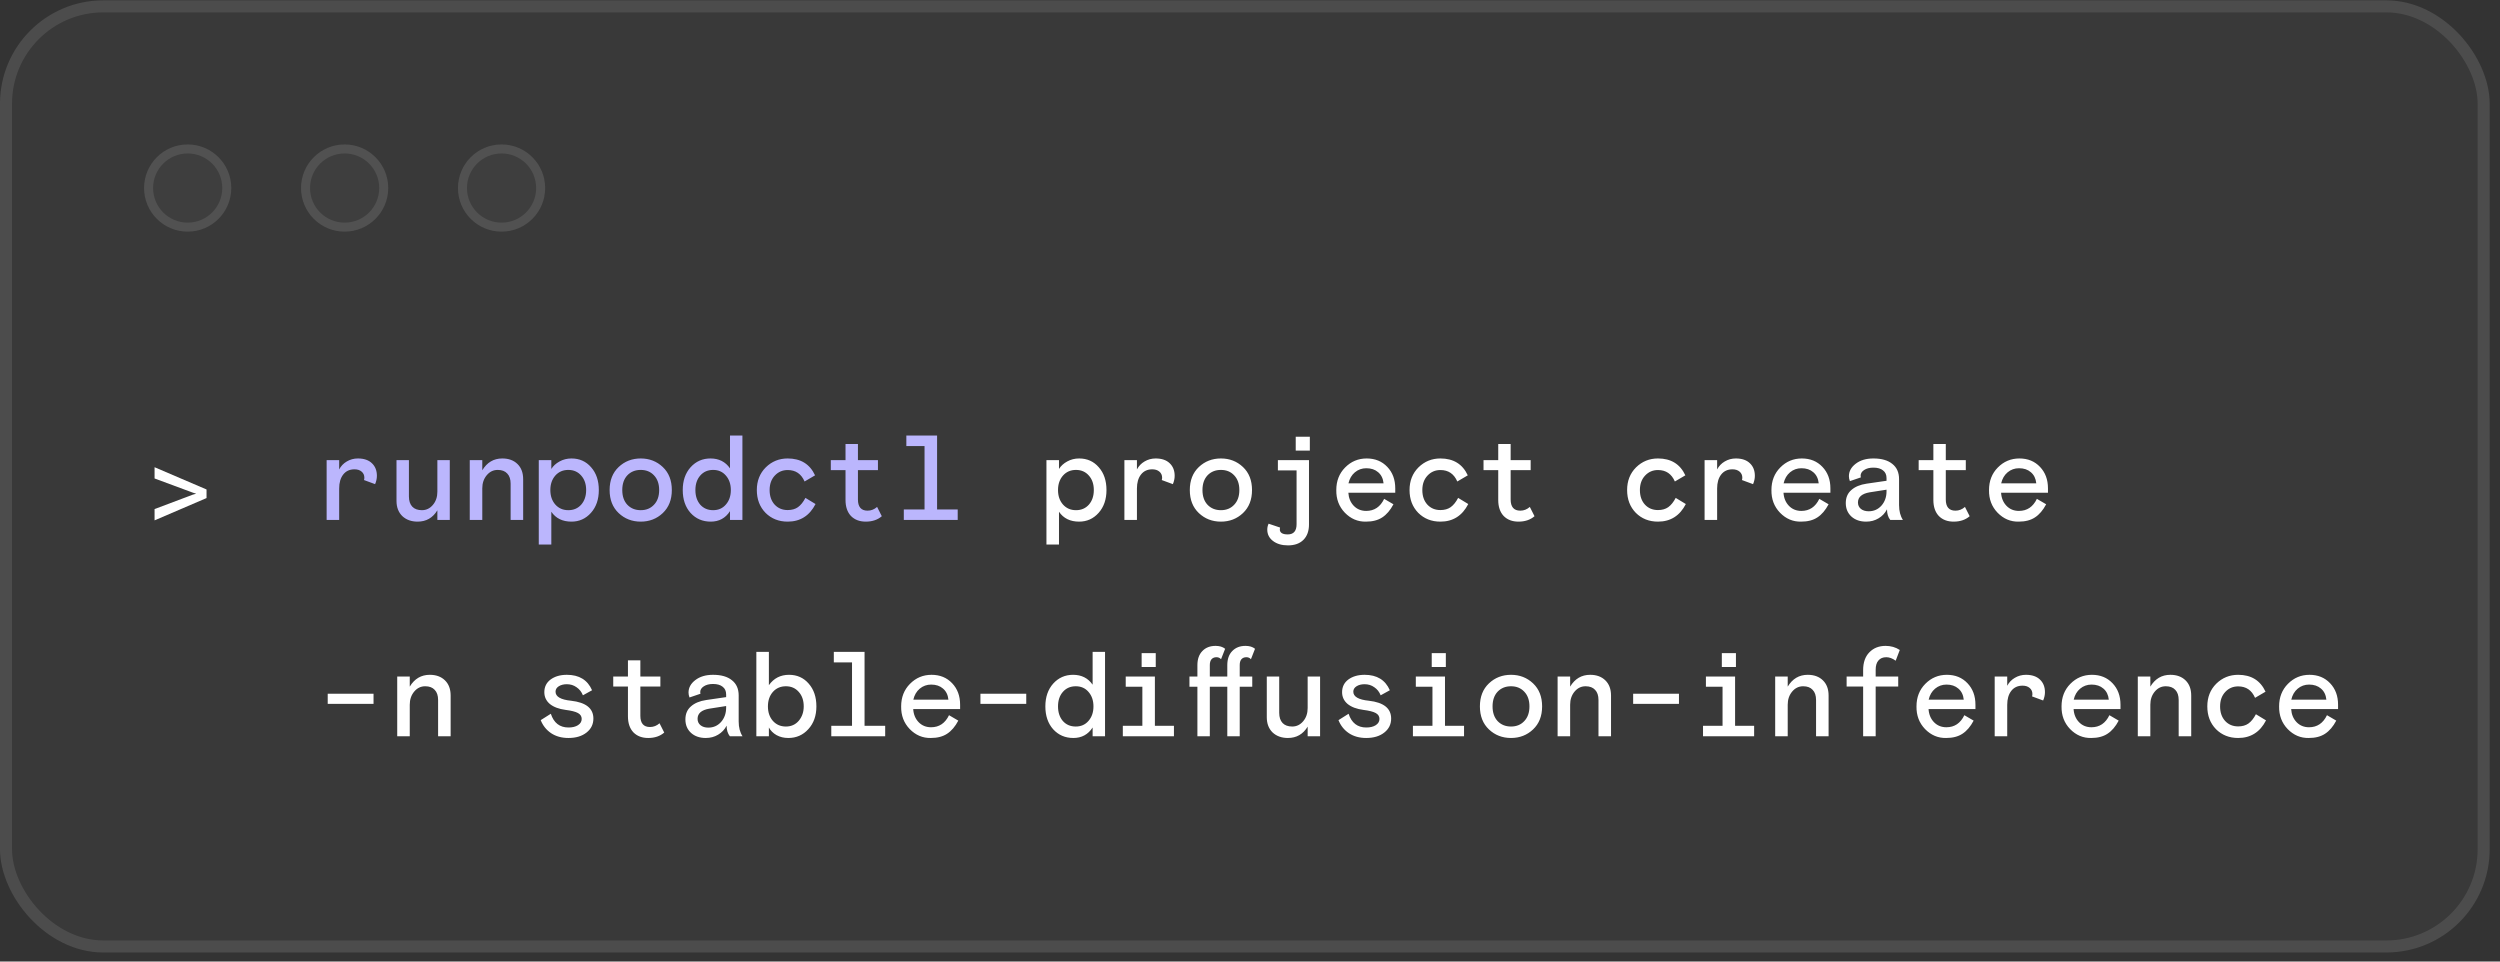
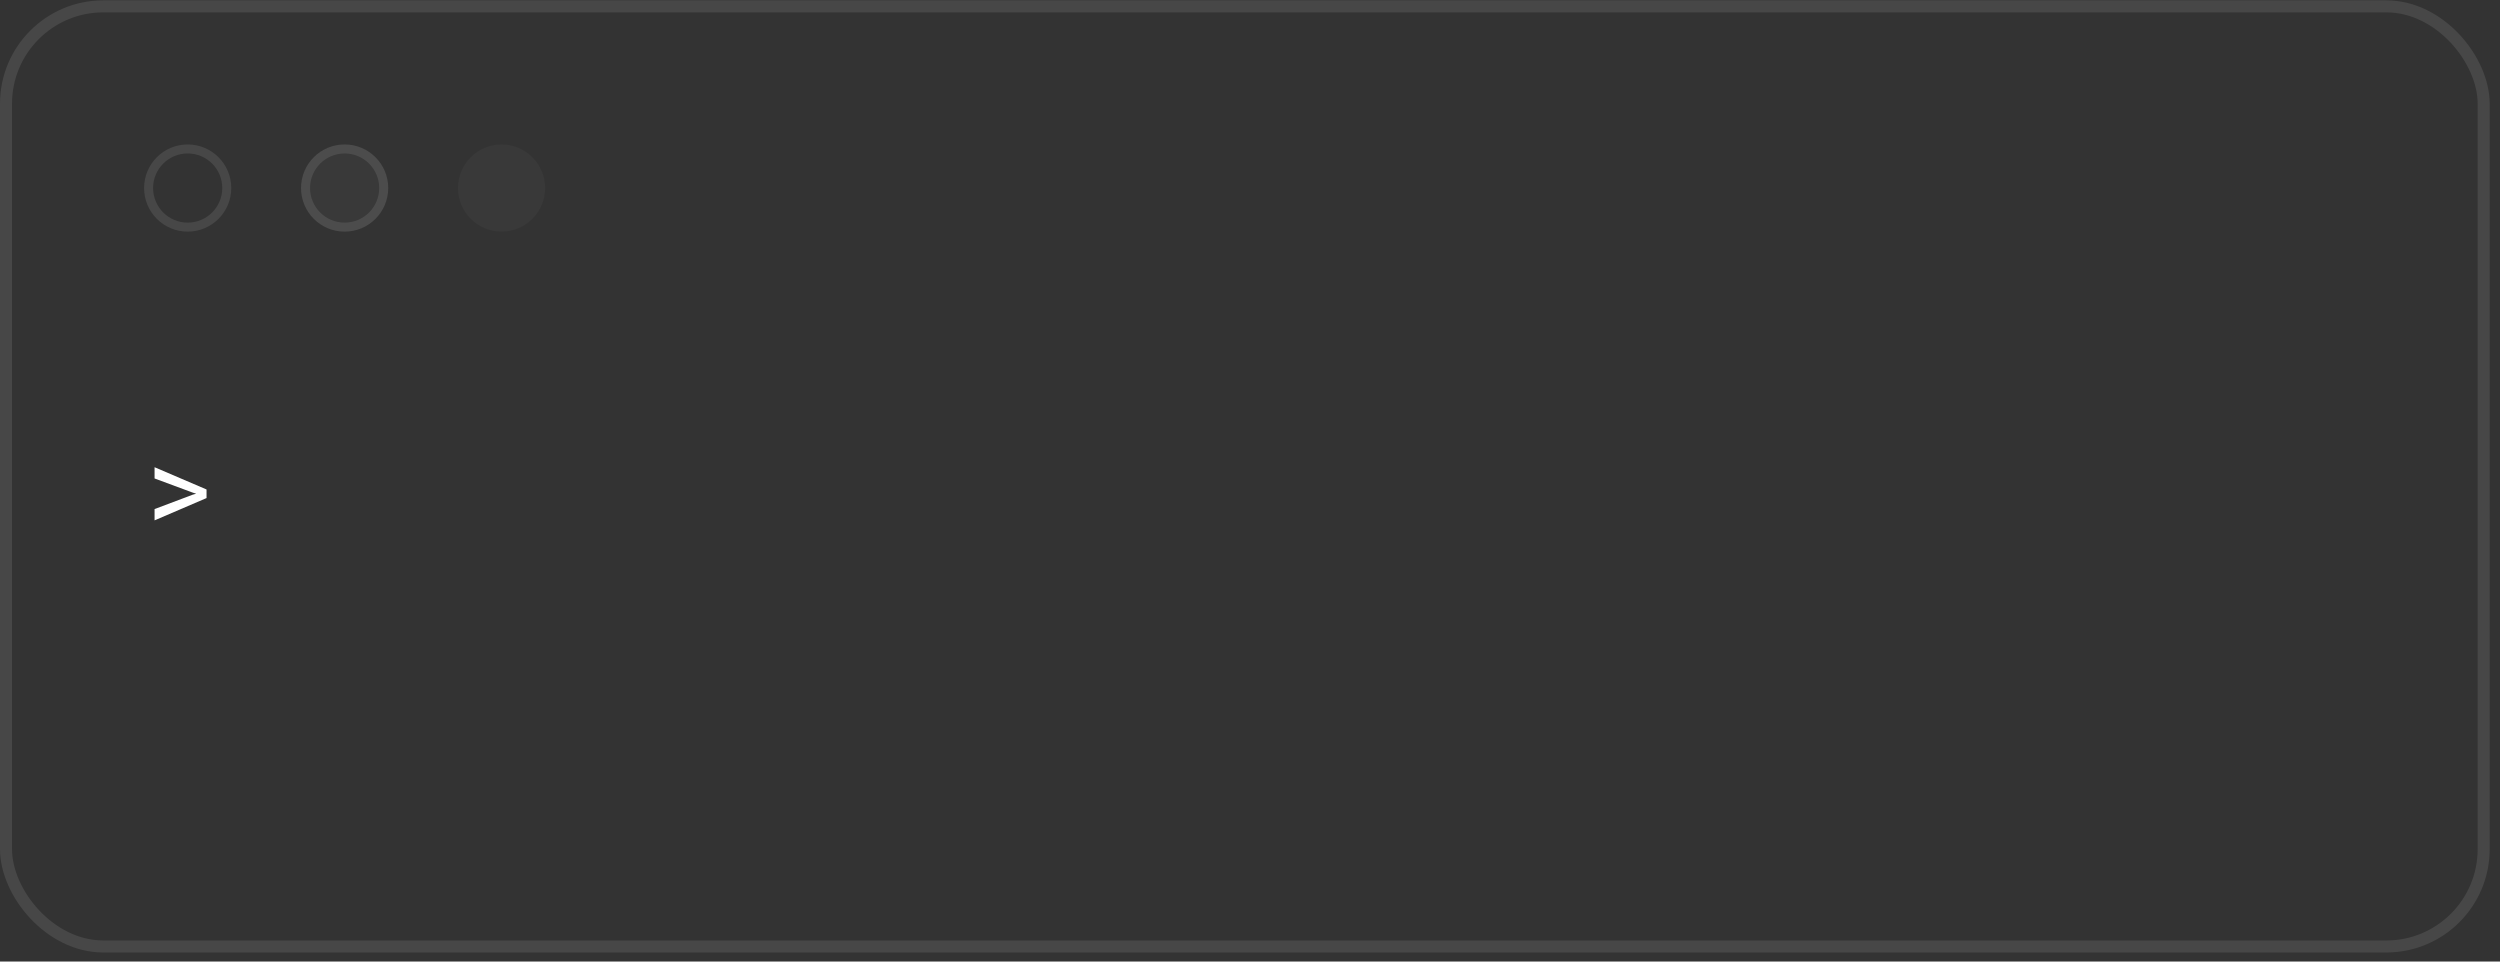
<svg xmlns="http://www.w3.org/2000/svg" width="208" height="80" viewBox="0 0 208 80" fill="none">
  <rect x="0" y="0" width="208" height="80" fill="#333333" stroke="none" />
  <g clip-path="url(#clip0_10243_44117)">
-     <rect y="0.029" width="207.141" height="79.218" rx="8.598" fill="white" fill-opacity="0.03" />
-     <circle cx="15.615" cy="15.645" r="3.627" fill="white" fill-opacity="0.03" />
    <circle cx="15.615" cy="15.645" r="3.252" stroke="white" stroke-opacity="0.1" stroke-width="0.749" />
    <circle cx="28.673" cy="15.645" r="3.627" fill="white" fill-opacity="0.03" />
    <circle cx="28.673" cy="15.645" r="3.252" stroke="white" stroke-opacity="0.1" stroke-width="0.749" />
    <circle cx="41.73" cy="15.645" r="3.627" fill="white" fill-opacity="0.03" />
-     <circle cx="41.73" cy="15.645" r="3.252" stroke="white" stroke-opacity="0.1" stroke-width="0.749" />
    <path d="M12.86 43.295V42.355L16.029 41.16L16.323 41.076L16.029 40.983L12.86 39.808V38.872L17.184 40.724V41.439L12.86 43.295Z" fill="white" />
-     <path d="M27.176 43.26V38.285H28.219V39.057C28.366 38.776 28.577 38.555 28.851 38.395C29.132 38.228 29.439 38.144 29.774 38.144C30.282 38.144 30.673 38.278 30.947 38.545C31.221 38.806 31.358 39.154 31.358 39.589C31.358 39.816 31.308 40.047 31.208 40.281L30.285 39.94C30.305 39.873 30.315 39.809 30.315 39.749C30.315 39.535 30.238 39.365 30.085 39.237C29.937 39.111 29.74 39.047 29.493 39.047C29.091 39.047 28.777 39.194 28.55 39.488C28.329 39.776 28.219 40.16 28.219 40.642V43.26H27.176ZM32.989 41.675V38.285H34.022V41.304C34.022 41.672 34.116 41.956 34.303 42.156C34.49 42.35 34.758 42.447 35.105 42.447C35.467 42.447 35.771 42.3 36.018 42.006C36.266 41.712 36.389 41.347 36.389 40.913V38.285H37.422V43.26H36.389V42.457C36.008 43.086 35.46 43.4 34.744 43.4C34.223 43.4 33.798 43.246 33.471 42.939C33.15 42.624 32.989 42.203 32.989 41.675ZM39.083 43.26V38.285H40.126V39.127C40.521 38.472 41.076 38.144 41.791 38.144C42.32 38.144 42.741 38.298 43.055 38.606C43.37 38.913 43.527 39.334 43.527 39.869V43.26H42.484V40.241C42.484 39.873 42.39 39.592 42.203 39.398C42.022 39.197 41.758 39.097 41.41 39.097C41.049 39.097 40.745 39.244 40.498 39.538C40.25 39.833 40.126 40.197 40.126 40.632V43.26H39.083ZM44.826 45.306V38.285H45.87V39.017C46.03 38.763 46.257 38.555 46.552 38.395C46.852 38.228 47.184 38.144 47.545 38.144C48.213 38.144 48.758 38.388 49.18 38.876C49.608 39.358 49.822 39.99 49.822 40.772C49.822 41.548 49.604 42.18 49.169 42.668C48.735 43.156 48.193 43.4 47.545 43.4C46.802 43.4 46.244 43.126 45.87 42.578V45.306H44.826ZM48.357 41.986C48.631 41.672 48.768 41.267 48.768 40.772C48.768 40.277 48.631 39.876 48.357 39.569C48.083 39.254 47.725 39.097 47.284 39.097C46.843 39.097 46.481 39.254 46.2 39.569C45.926 39.883 45.789 40.284 45.789 40.772C45.789 41.26 45.926 41.662 46.2 41.976C46.481 42.29 46.843 42.447 47.284 42.447C47.725 42.447 48.083 42.294 48.357 41.986ZM51.472 42.688C50.971 42.213 50.72 41.575 50.72 40.772C50.72 39.97 50.971 39.331 51.472 38.856C51.974 38.382 52.586 38.144 53.308 38.144C54.03 38.144 54.642 38.382 55.143 38.856C55.645 39.331 55.896 39.97 55.896 40.772C55.896 41.575 55.645 42.213 55.143 42.688C54.642 43.163 54.03 43.4 53.308 43.4C52.586 43.4 51.974 43.163 51.472 42.688ZM54.411 41.996C54.699 41.695 54.842 41.287 54.842 40.772C54.842 40.257 54.699 39.849 54.411 39.548C54.13 39.248 53.763 39.097 53.308 39.097C52.853 39.097 52.482 39.248 52.194 39.548C51.913 39.849 51.773 40.257 51.773 40.772C51.773 41.287 51.913 41.695 52.194 41.996C52.482 42.297 52.853 42.447 53.308 42.447C53.763 42.447 54.13 42.297 54.411 41.996ZM56.804 40.772C56.804 39.996 57.021 39.365 57.456 38.876C57.897 38.388 58.449 38.144 59.111 38.144C59.813 38.144 60.355 38.418 60.736 38.967V36.238H61.769V43.26H60.736V42.528C60.361 43.109 59.827 43.4 59.131 43.4C58.456 43.4 57.897 43.16 57.456 42.678C57.021 42.19 56.804 41.555 56.804 40.772ZM60.395 41.976C60.669 41.662 60.806 41.26 60.806 40.772C60.806 40.284 60.669 39.883 60.395 39.569C60.127 39.254 59.773 39.097 59.332 39.097C58.89 39.097 58.533 39.254 58.258 39.569C57.991 39.876 57.857 40.277 57.857 40.772C57.857 41.267 57.991 41.672 58.258 41.986C58.533 42.294 58.89 42.447 59.332 42.447C59.773 42.447 60.127 42.29 60.395 41.976ZM62.968 40.772C62.968 40.01 63.216 39.381 63.711 38.886C64.212 38.392 64.821 38.144 65.536 38.144C66.62 38.144 67.379 38.612 67.813 39.548L66.941 40.06C66.666 39.425 66.198 39.107 65.536 39.107C65.108 39.107 64.751 39.261 64.463 39.569C64.175 39.876 64.032 40.277 64.032 40.772C64.032 41.274 64.172 41.678 64.453 41.986C64.734 42.287 65.095 42.437 65.536 42.437C65.877 42.437 66.162 42.357 66.389 42.197C66.623 42.029 66.83 41.772 67.011 41.424L67.853 41.936C67.352 42.912 66.579 43.4 65.536 43.4C64.794 43.4 64.179 43.156 63.691 42.668C63.209 42.173 62.968 41.541 62.968 40.772ZM70.347 41.595V39.117H69.123V38.285H70.347V36.941H71.38V38.285H73.045V39.117H71.38V41.555C71.38 42.176 71.647 42.487 72.182 42.487C72.476 42.487 72.74 42.384 72.975 42.176L73.366 42.949C73.018 43.25 72.573 43.4 72.032 43.4C71.517 43.4 71.106 43.243 70.798 42.929C70.497 42.608 70.347 42.163 70.347 41.595ZM75.197 43.26V42.387H76.922V37.111H75.408V36.238H77.965V42.387H79.681V43.26H75.197Z" fill="#BBB6FD" />
-     <path d="M87.064 45.306V38.285H88.108V39.017C88.268 38.763 88.495 38.555 88.79 38.395C89.091 38.228 89.421 38.144 89.783 38.144C90.451 38.144 90.996 38.388 91.418 38.876C91.846 39.358 92.059 39.99 92.059 40.772C92.059 41.548 91.842 42.18 91.407 42.668C90.973 43.156 90.431 43.4 89.783 43.4C89.04 43.4 88.482 43.126 88.108 42.578V45.306H87.064ZM90.595 41.986C90.869 41.672 91.006 41.267 91.006 40.772C91.006 40.277 90.869 39.876 90.595 39.569C90.321 39.254 89.963 39.097 89.522 39.097C89.08 39.097 88.719 39.254 88.439 39.569C88.164 39.883 88.027 40.284 88.027 40.772C88.027 41.26 88.164 41.662 88.439 41.976C88.719 42.29 89.08 42.447 89.522 42.447C89.963 42.447 90.321 42.294 90.595 41.986ZM93.55 43.26V38.285H94.593V39.057C94.74 38.776 94.951 38.555 95.225 38.395C95.506 38.228 95.813 38.144 96.148 38.144C96.656 38.144 97.047 38.278 97.321 38.545C97.595 38.806 97.732 39.154 97.732 39.589C97.732 39.816 97.682 40.047 97.582 40.281L96.659 39.94C96.679 39.873 96.689 39.809 96.689 39.749C96.689 39.535 96.612 39.365 96.459 39.237C96.311 39.111 96.114 39.047 95.867 39.047C95.466 39.047 95.151 39.194 94.924 39.488C94.703 39.776 94.593 40.16 94.593 40.642V43.26H93.55ZM99.744 42.688C99.243 42.213 98.992 41.575 98.992 40.772C98.992 39.97 99.243 39.331 99.744 38.856C100.246 38.382 100.858 38.144 101.58 38.144C102.302 38.144 102.914 38.382 103.415 38.856C103.917 39.331 104.168 39.97 104.168 40.772C104.168 41.575 103.917 42.213 103.415 42.688C102.914 43.163 102.302 43.4 101.58 43.4C100.858 43.4 100.246 43.163 99.744 42.688ZM102.683 41.996C102.971 41.695 103.114 41.287 103.114 40.772C103.114 40.257 102.971 39.849 102.683 39.548C102.402 39.248 102.034 39.097 101.58 39.097C101.125 39.097 100.754 39.248 100.466 39.548C100.186 39.849 100.045 40.257 100.045 40.772C100.045 41.287 100.186 41.695 100.466 41.996C100.754 42.297 101.125 42.447 101.58 42.447C102.034 42.447 102.402 42.297 102.683 41.996ZM105.437 44.062C105.437 43.895 105.474 43.731 105.547 43.571L106.5 43.892C106.487 43.959 106.48 44.009 106.48 44.042C106.48 44.323 106.701 44.463 107.142 44.463C107.63 44.463 107.875 44.179 107.875 43.611V39.137H106.32V38.285H108.908V43.631C108.908 44.179 108.754 44.607 108.446 44.915C108.139 45.222 107.711 45.376 107.162 45.376C106.647 45.376 106.23 45.252 105.909 45.005C105.594 44.764 105.437 44.45 105.437 44.062ZM107.804 37.492V36.339H108.978V37.492H107.804ZM111.18 40.772C111.18 40.017 111.424 39.391 111.912 38.897C112.407 38.395 113.006 38.144 113.708 38.144C114.41 38.144 114.982 38.378 115.423 38.846C115.865 39.308 116.085 39.903 116.085 40.632V40.993H112.183C112.21 41.434 112.361 41.799 112.635 42.086C112.909 42.367 113.253 42.508 113.668 42.508C114.343 42.508 114.841 42.173 115.162 41.504L115.935 41.956C115.674 42.451 115.363 42.815 115.002 43.049C114.647 43.283 114.196 43.4 113.648 43.4C112.972 43.414 112.387 43.166 111.892 42.658C111.404 42.15 111.167 41.521 111.18 40.772ZM112.193 40.211H115.112C115.072 39.816 114.922 39.508 114.661 39.288C114.407 39.067 114.079 38.957 113.678 38.957C113.317 38.957 112.999 39.07 112.725 39.298C112.457 39.525 112.28 39.829 112.193 40.211ZM117.274 40.772C117.274 40.01 117.522 39.381 118.017 38.886C118.518 38.392 119.127 38.144 119.842 38.144C120.926 38.144 121.685 38.612 122.119 39.548L121.247 40.06C120.972 39.425 120.504 39.107 119.842 39.107C119.414 39.107 119.057 39.261 118.769 39.569C118.481 39.876 118.338 40.277 118.338 40.772C118.338 41.274 118.478 41.678 118.759 41.986C119.04 42.287 119.401 42.437 119.842 42.437C120.183 42.437 120.467 42.357 120.695 42.197C120.929 42.029 121.136 41.772 121.317 41.424L122.159 41.936C121.658 42.912 120.885 43.4 119.842 43.4C119.1 43.4 118.485 43.156 117.997 42.668C117.515 42.173 117.274 41.541 117.274 40.772ZM124.653 41.595V39.117H123.429V38.285H124.653V36.941H125.686V38.285H127.351V39.117H125.686V41.555C125.686 42.176 125.953 42.487 126.488 42.487C126.782 42.487 127.046 42.384 127.281 42.176L127.672 42.949C127.324 43.25 126.879 43.4 126.338 43.4C125.823 43.4 125.411 43.243 125.104 42.929C124.803 42.608 124.653 42.163 124.653 41.595ZM135.376 40.772C135.376 40.01 135.624 39.381 136.119 38.886C136.62 38.392 137.229 38.144 137.944 38.144C139.028 38.144 139.787 38.612 140.221 39.548L139.349 40.06C139.074 39.425 138.606 39.107 137.944 39.107C137.516 39.107 137.159 39.261 136.871 39.569C136.583 39.876 136.44 40.277 136.44 40.772C136.44 41.274 136.58 41.678 136.861 41.986C137.142 42.287 137.503 42.437 137.944 42.437C138.285 42.437 138.569 42.357 138.797 42.197C139.031 42.029 139.238 41.772 139.419 41.424L140.261 41.936C139.76 42.912 138.987 43.4 137.944 43.4C137.202 43.4 136.587 43.156 136.099 42.668C135.617 42.173 135.376 41.541 135.376 40.772ZM141.822 43.26V38.285H142.865V39.057C143.012 38.776 143.223 38.555 143.497 38.395C143.778 38.228 144.085 38.144 144.42 38.144C144.928 38.144 145.319 38.278 145.593 38.545C145.867 38.806 146.004 39.154 146.004 39.589C146.004 39.816 145.954 40.047 145.854 40.281L144.931 39.94C144.951 39.873 144.961 39.809 144.961 39.749C144.961 39.535 144.884 39.365 144.731 39.237C144.583 39.111 144.386 39.047 144.139 39.047C143.738 39.047 143.423 39.194 143.196 39.488C142.975 39.776 142.865 40.16 142.865 40.642V43.26H141.822ZM147.384 40.772C147.384 40.017 147.628 39.391 148.116 38.897C148.611 38.395 149.21 38.144 149.912 38.144C150.614 38.144 151.186 38.378 151.627 38.846C152.068 39.308 152.289 39.903 152.289 40.632V40.993H148.387C148.414 41.434 148.564 41.799 148.839 42.086C149.113 42.367 149.457 42.508 149.872 42.508C150.547 42.508 151.045 42.173 151.366 41.504L152.139 41.956C151.878 42.451 151.567 42.815 151.206 43.049C150.851 43.283 150.4 43.4 149.852 43.4C149.176 43.414 148.591 43.166 148.096 42.658C147.608 42.15 147.371 41.521 147.384 40.772ZM148.397 40.211H151.316C151.276 39.816 151.126 39.508 150.865 39.288C150.611 39.067 150.283 38.957 149.882 38.957C149.521 38.957 149.203 39.07 148.929 39.298C148.661 39.525 148.484 39.829 148.397 40.211ZM153.569 41.855C153.569 41.401 153.722 41.04 154.03 40.772C154.338 40.498 154.762 40.321 155.304 40.241L156.959 40V39.779C156.959 39.498 156.862 39.284 156.668 39.137C156.481 38.983 156.213 38.907 155.866 38.907C155.551 38.907 155.294 38.973 155.093 39.107C154.899 39.234 154.802 39.395 154.802 39.589C154.802 39.622 154.809 39.666 154.823 39.719L153.91 40.03C153.856 39.889 153.829 39.752 153.829 39.619C153.829 39.218 154.017 38.873 154.391 38.586C154.772 38.291 155.264 38.144 155.866 38.144C156.548 38.144 157.073 38.295 157.44 38.596C157.815 38.89 158.002 39.314 158.002 39.869V42.026C158.002 42.521 158.109 42.932 158.323 43.26H157.27C157.089 43.032 156.999 42.738 156.999 42.377C156.832 42.698 156.595 42.949 156.287 43.129C155.986 43.31 155.645 43.4 155.264 43.4C154.762 43.4 154.354 43.26 154.04 42.979C153.726 42.691 153.569 42.317 153.569 41.855ZM156.959 40.873V40.742L155.545 40.963C154.903 41.077 154.582 41.357 154.582 41.805C154.582 42.026 154.662 42.203 154.823 42.337C154.99 42.471 155.207 42.538 155.474 42.538C155.902 42.538 156.257 42.38 156.538 42.066C156.819 41.745 156.959 41.347 156.959 40.873ZM160.856 41.595V39.117H159.633V38.285H160.856V36.941H161.89V38.285H163.555V39.117H161.89V41.555C161.89 42.176 162.157 42.487 162.692 42.487C162.986 42.487 163.25 42.384 163.485 42.176L163.876 42.949C163.528 43.25 163.083 43.4 162.542 43.4C162.027 43.4 161.615 43.243 161.308 42.929C161.007 42.608 160.856 42.163 160.856 41.595ZM165.486 40.772C165.486 40.017 165.73 39.391 166.218 38.897C166.713 38.395 167.312 38.144 168.014 38.144C168.716 38.144 169.288 38.378 169.729 38.846C170.17 39.308 170.391 39.903 170.391 40.632V40.993H166.489C166.516 41.434 166.666 41.799 166.941 42.086C167.215 42.367 167.559 42.508 167.974 42.508C168.649 42.508 169.147 42.173 169.468 41.504L170.241 41.956C169.98 42.451 169.669 42.815 169.308 43.049C168.953 43.283 168.502 43.4 167.954 43.4C167.278 43.414 166.693 43.166 166.198 42.658C165.71 42.15 165.473 41.521 165.486 40.772ZM166.499 40.211H169.418C169.378 39.816 169.228 39.508 168.967 39.288C168.713 39.067 168.385 38.957 167.984 38.957C167.623 38.957 167.305 39.07 167.031 39.298C166.763 39.525 166.586 39.829 166.499 40.211ZM27.266 58.562V57.719H31.078V58.562H27.266ZM33.049 61.26V56.285H34.092V57.127C34.487 56.472 35.042 56.144 35.758 56.144C36.286 56.144 36.707 56.298 37.021 56.606C37.336 56.913 37.493 57.334 37.493 57.869V61.26H36.45V58.241C36.45 57.873 36.356 57.592 36.169 57.398C35.988 57.197 35.724 57.097 35.376 57.097C35.015 57.097 34.711 57.244 34.464 57.538C34.216 57.833 34.092 58.197 34.092 58.632V61.26H33.049ZM44.987 59.916L45.829 59.384C46.077 60.146 46.568 60.528 47.304 60.528C47.625 60.528 47.886 60.464 48.086 60.337C48.294 60.203 48.397 60.029 48.397 59.815C48.397 59.601 48.294 59.438 48.086 59.324C47.879 59.21 47.535 59.123 47.053 59.063C46.498 58.989 46.063 58.826 45.749 58.572C45.441 58.311 45.288 57.983 45.288 57.589C45.288 57.147 45.462 56.796 45.809 56.535C46.164 56.275 46.615 56.144 47.163 56.144C48.187 56.144 48.885 56.572 49.26 57.428L48.498 57.849C48.384 57.562 48.207 57.338 47.966 57.177C47.732 57.01 47.464 56.927 47.163 56.927C46.896 56.927 46.672 56.983 46.491 57.097C46.311 57.211 46.221 57.361 46.221 57.548C46.221 57.963 46.652 58.214 47.514 58.301C48.752 58.441 49.37 58.936 49.37 59.785C49.37 60.26 49.18 60.648 48.798 60.949C48.417 61.25 47.916 61.4 47.294 61.4C46.732 61.4 46.251 61.267 45.849 60.999C45.455 60.731 45.167 60.37 44.987 59.916ZM52.245 59.595V57.117H51.021V56.285H52.245V54.941H53.278V56.285H54.943V57.117H53.278V59.555C53.278 60.176 53.545 60.487 54.08 60.487C54.374 60.487 54.639 60.384 54.873 60.176L55.264 60.949C54.916 61.25 54.471 61.4 53.93 61.4C53.415 61.4 53.004 61.243 52.696 60.929C52.395 60.608 52.245 60.163 52.245 59.595ZM57.025 59.855C57.025 59.401 57.178 59.04 57.486 58.772C57.794 58.498 58.218 58.321 58.76 58.241L60.415 58V57.779C60.415 57.498 60.318 57.284 60.124 57.137C59.937 56.983 59.669 56.907 59.322 56.907C59.007 56.907 58.75 56.973 58.549 57.107C58.355 57.234 58.258 57.395 58.258 57.589C58.258 57.622 58.265 57.666 58.279 57.719L57.366 58.03C57.312 57.889 57.285 57.752 57.285 57.619C57.285 57.218 57.473 56.873 57.847 56.586C58.228 56.291 58.72 56.144 59.322 56.144C60.004 56.144 60.529 56.295 60.897 56.596C61.271 56.89 61.458 57.314 61.458 57.869V60.026C61.458 60.521 61.565 60.932 61.779 61.26H60.726C60.545 61.032 60.455 60.738 60.455 60.377C60.288 60.698 60.051 60.949 59.743 61.129C59.442 61.31 59.101 61.4 58.72 61.4C58.218 61.4 57.81 61.26 57.496 60.979C57.182 60.691 57.025 60.317 57.025 59.855ZM60.415 58.873V58.742L59.001 58.963C58.359 59.077 58.038 59.357 58.038 59.805C58.038 60.026 58.118 60.203 58.279 60.337C58.446 60.471 58.663 60.538 58.931 60.538C59.358 60.538 59.713 60.38 59.994 60.066C60.275 59.745 60.415 59.347 60.415 58.873ZM63.971 60.528V61.26H62.928V54.238H63.971V57.007C64.379 56.432 64.938 56.144 65.647 56.144C66.315 56.144 66.86 56.388 67.282 56.876C67.71 57.358 67.924 57.99 67.924 58.772C67.924 59.548 67.7 60.18 67.251 60.668C66.81 61.156 66.255 61.4 65.586 61.4C65.219 61.4 64.891 61.32 64.603 61.16C64.323 60.999 64.112 60.788 63.971 60.528ZM66.87 58.772C66.87 58.277 66.733 57.876 66.459 57.569C66.185 57.254 65.827 57.097 65.386 57.097C64.945 57.097 64.583 57.254 64.302 57.569C64.028 57.883 63.891 58.284 63.891 58.772C63.891 59.26 64.028 59.662 64.302 59.976C64.583 60.29 64.945 60.447 65.386 60.447C65.827 60.447 66.185 60.287 66.459 59.966C66.733 59.638 66.87 59.24 66.87 58.772ZM69.163 61.26V60.387H70.888V55.111H69.374V54.238H71.931V60.387H73.647V61.26H69.163ZM74.976 58.772C74.976 58.017 75.22 57.391 75.709 56.897C76.203 56.395 76.802 56.144 77.504 56.144C78.206 56.144 78.778 56.378 79.219 56.846C79.66 57.308 79.881 57.903 79.881 58.632V58.993H75.979C76.006 59.434 76.156 59.799 76.431 60.086C76.705 60.367 77.049 60.508 77.464 60.508C78.139 60.508 78.637 60.173 78.958 59.504L79.731 59.956C79.47 60.451 79.159 60.815 78.798 61.049C78.444 61.283 77.992 61.4 77.444 61.4C76.768 61.414 76.183 61.166 75.688 60.658C75.2 60.15 74.963 59.521 74.976 58.772ZM75.989 58.211H78.908C78.868 57.816 78.718 57.508 78.457 57.288C78.203 57.067 77.875 56.957 77.474 56.957C77.113 56.957 76.795 57.07 76.521 57.298C76.254 57.525 76.076 57.829 75.989 58.211ZM81.572 58.562V57.719H85.384V58.562H81.572ZM86.974 58.772C86.974 57.996 87.191 57.365 87.626 56.876C88.067 56.388 88.619 56.144 89.281 56.144C89.983 56.144 90.525 56.418 90.906 56.967V54.238H91.939V61.26H90.906V60.528C90.531 61.109 89.997 61.4 89.301 61.4C88.626 61.4 88.067 61.16 87.626 60.678C87.191 60.19 86.974 59.555 86.974 58.772ZM90.565 59.976C90.839 59.662 90.976 59.26 90.976 58.772C90.976 58.284 90.839 57.883 90.565 57.569C90.297 57.254 89.943 57.097 89.502 57.097C89.06 57.097 88.703 57.254 88.428 57.569C88.161 57.876 88.027 58.277 88.027 58.772C88.027 59.267 88.161 59.672 88.428 59.986C88.703 60.294 89.06 60.447 89.502 60.447C89.943 60.447 90.297 60.29 90.565 59.976ZM93.419 61.26V60.387H95.044V57.137H93.66V56.285H96.087V60.387H97.672V61.26H93.419ZM94.984 55.492V54.339H96.158V55.492H94.984ZM99.624 61.26V57.137H98.962V56.285H99.624V55.342C99.624 54.84 99.761 54.449 100.035 54.168C100.309 53.881 100.677 53.737 101.138 53.737C101.466 53.737 101.73 53.817 101.931 53.978L101.59 54.85C101.496 54.737 101.369 54.68 101.209 54.68C101.035 54.68 100.898 54.737 100.797 54.85C100.704 54.964 100.657 55.124 100.657 55.332V56.285H102.111V55.342C102.111 54.84 102.248 54.449 102.523 54.168C102.797 53.881 103.165 53.737 103.626 53.737C103.954 53.737 104.218 53.817 104.418 53.978L104.077 54.85C103.984 54.737 103.857 54.68 103.696 54.68C103.522 54.68 103.385 54.737 103.285 54.85C103.191 54.964 103.145 55.124 103.145 55.332V56.285H104.188V57.137H103.145V61.26H102.111V57.137H100.657V61.26H99.624ZM105.397 59.675V56.285H106.43V59.304C106.43 59.672 106.524 59.956 106.711 60.156C106.898 60.35 107.166 60.447 107.513 60.447C107.875 60.447 108.179 60.3 108.426 60.006C108.674 59.712 108.797 59.347 108.797 58.913V56.285H109.831V61.26H108.797V60.457C108.416 61.086 107.868 61.4 107.152 61.4C106.631 61.4 106.206 61.246 105.878 60.939C105.557 60.624 105.397 60.203 105.397 59.675ZM111.361 59.916L112.203 59.384C112.451 60.146 112.942 60.528 113.678 60.528C113.999 60.528 114.26 60.464 114.46 60.337C114.668 60.203 114.771 60.029 114.771 59.815C114.771 59.601 114.668 59.438 114.46 59.324C114.253 59.21 113.909 59.123 113.427 59.063C112.872 58.989 112.437 58.826 112.123 58.572C111.816 58.311 111.662 57.983 111.662 57.589C111.662 57.147 111.836 56.796 112.183 56.535C112.538 56.275 112.989 56.144 113.537 56.144C114.561 56.144 115.259 56.572 115.634 57.428L114.871 57.849C114.758 57.562 114.581 57.338 114.34 57.177C114.106 57.01 113.838 56.927 113.537 56.927C113.27 56.927 113.046 56.983 112.865 57.097C112.685 57.211 112.595 57.361 112.595 57.548C112.595 57.963 113.026 58.214 113.888 58.301C115.126 58.441 115.744 58.936 115.744 59.785C115.744 60.26 115.554 60.648 115.172 60.949C114.791 61.25 114.29 61.4 113.668 61.4C113.106 61.4 112.625 61.267 112.223 60.999C111.829 60.731 111.541 60.37 111.361 59.916ZM117.555 61.26V60.387H119.18V57.137H117.796V56.285H120.223V60.387H121.808V61.26H117.555ZM119.12 55.492V54.339H120.294V55.492H119.12ZM123.88 60.688C123.379 60.213 123.128 59.575 123.128 58.772C123.128 57.97 123.379 57.331 123.88 56.856C124.382 56.382 124.994 56.144 125.716 56.144C126.438 56.144 127.05 56.382 127.551 56.856C128.053 57.331 128.304 57.97 128.304 58.772C128.304 59.575 128.053 60.213 127.551 60.688C127.05 61.163 126.438 61.4 125.716 61.4C124.994 61.4 124.382 61.163 123.88 60.688ZM126.819 59.996C127.107 59.695 127.25 59.287 127.25 58.772C127.25 58.257 127.107 57.849 126.819 57.548C126.538 57.248 126.17 57.097 125.716 57.097C125.261 57.097 124.89 57.248 124.602 57.548C124.322 57.849 124.181 58.257 124.181 58.772C124.181 59.287 124.322 59.695 124.602 59.996C124.89 60.297 125.261 60.447 125.716 60.447C126.17 60.447 126.538 60.297 126.819 59.996ZM129.593 61.26V56.285H130.636V57.127C131.031 56.472 131.586 56.144 132.301 56.144C132.83 56.144 133.251 56.298 133.565 56.606C133.88 56.913 134.037 57.334 134.037 57.869V61.26H132.994V58.241C132.994 57.873 132.9 57.592 132.713 57.398C132.532 57.197 132.268 57.097 131.92 57.097C131.559 57.097 131.255 57.244 131.007 57.538C130.76 57.833 130.636 58.197 130.636 58.632V61.26H129.593ZM135.878 58.562V57.719H139.69V58.562H135.878ZM141.691 61.26V60.387H143.316V57.137H141.932V56.285H144.359V60.387H145.944V61.26H141.691ZM143.256 55.492V54.339H144.43V55.492H143.256ZM147.695 61.26V56.285H148.738V57.127C149.133 56.472 149.688 56.144 150.403 56.144C150.932 56.144 151.353 56.298 151.667 56.606C151.982 56.913 152.139 57.334 152.139 57.869V61.26H151.096V58.241C151.096 57.873 151.002 57.592 150.815 57.398C150.634 57.197 150.37 57.097 150.022 57.097C149.661 57.097 149.357 57.244 149.109 57.538C148.862 57.833 148.738 58.197 148.738 58.632V61.26H147.695ZM155.013 61.26V57.117H153.639V56.285H155.013V55.753C155.013 55.118 155.187 54.623 155.535 54.269C155.882 53.914 156.33 53.737 156.879 53.737C157.32 53.737 157.715 53.85 158.062 54.078L157.721 54.971C157.454 54.777 157.193 54.68 156.939 54.68C156.658 54.68 156.441 54.77 156.287 54.951C156.133 55.124 156.056 55.382 156.056 55.723V56.285H157.932V57.117H156.056V61.26H155.013ZM159.452 58.772C159.452 58.017 159.696 57.391 160.184 56.897C160.679 56.395 161.278 56.144 161.98 56.144C162.682 56.144 163.254 56.378 163.695 56.846C164.136 57.308 164.357 57.903 164.357 58.632V58.993H160.455C160.482 59.434 160.632 59.799 160.907 60.086C161.181 60.367 161.525 60.508 161.94 60.508C162.615 60.508 163.113 60.173 163.434 59.504L164.207 59.956C163.946 60.451 163.635 60.815 163.274 61.049C162.919 61.283 162.468 61.4 161.92 61.4C161.244 61.414 160.659 61.166 160.164 60.658C159.676 60.15 159.439 59.521 159.452 58.772ZM160.465 58.211H163.384C163.344 57.816 163.194 57.508 162.933 57.288C162.679 57.067 162.351 56.957 161.95 56.957C161.589 56.957 161.271 57.07 160.997 57.298C160.729 57.525 160.552 57.829 160.465 58.211ZM165.958 61.26V56.285H167.001V57.057C167.148 56.776 167.359 56.555 167.633 56.395C167.914 56.228 168.221 56.144 168.556 56.144C169.064 56.144 169.455 56.278 169.729 56.545C170.003 56.806 170.14 57.154 170.14 57.589C170.14 57.816 170.09 58.047 169.99 58.281L169.067 57.94C169.087 57.873 169.097 57.809 169.097 57.749C169.097 57.535 169.02 57.365 168.867 57.237C168.719 57.111 168.522 57.047 168.275 57.047C167.873 57.047 167.559 57.194 167.332 57.488C167.111 57.776 167.001 58.16 167.001 58.642V61.26H165.958ZM171.52 58.772C171.52 58.017 171.764 57.391 172.252 56.897C172.747 56.395 173.346 56.144 174.048 56.144C174.75 56.144 175.322 56.378 175.763 56.846C176.204 57.308 176.425 57.903 176.425 58.632V58.993H172.523C172.55 59.434 172.7 59.799 172.975 60.086C173.249 60.367 173.593 60.508 174.008 60.508C174.683 60.508 175.181 60.173 175.502 59.504L176.275 59.956C176.014 60.451 175.703 60.815 175.342 61.049C174.987 61.283 174.536 61.4 173.988 61.4C173.312 61.414 172.727 61.166 172.232 60.658C171.744 60.15 171.507 59.521 171.52 58.772ZM172.533 58.211H175.452C175.412 57.816 175.262 57.508 175.001 57.288C174.747 57.067 174.419 56.957 174.018 56.957C173.657 56.957 173.339 57.07 173.065 57.298C172.797 57.525 172.62 57.829 172.533 58.211ZM177.865 61.26V56.285H178.908V57.127C179.303 56.472 179.858 56.144 180.573 56.144C181.102 56.144 181.523 56.298 181.837 56.606C182.152 56.913 182.309 57.334 182.309 57.869V61.26H181.266V58.241C181.266 57.873 181.172 57.592 180.985 57.398C180.804 57.197 180.54 57.097 180.192 57.097C179.831 57.097 179.527 57.244 179.279 57.538C179.032 57.833 178.908 58.197 178.908 58.632V61.26H177.865ZM183.648 58.772C183.648 58.01 183.896 57.381 184.391 56.886C184.892 56.392 185.501 56.144 186.216 56.144C187.3 56.144 188.058 56.612 188.493 57.548L187.62 58.06C187.346 57.425 186.878 57.107 186.216 57.107C185.788 57.107 185.43 57.261 185.143 57.569C184.855 57.876 184.712 58.277 184.712 58.772C184.712 59.274 184.852 59.678 185.133 59.986C185.414 60.287 185.775 60.437 186.216 60.437C186.557 60.437 186.841 60.357 187.069 60.197C187.303 60.029 187.51 59.772 187.691 59.424L188.533 59.936C188.032 60.912 187.259 61.4 186.216 61.4C185.474 61.4 184.859 61.156 184.371 60.668C183.889 60.173 183.648 59.541 183.648 58.772ZM189.622 58.772C189.622 58.017 189.866 57.391 190.354 56.897C190.849 56.395 191.448 56.144 192.15 56.144C192.852 56.144 193.424 56.378 193.865 56.846C194.306 57.308 194.527 57.903 194.527 58.632V58.993H190.625C190.652 59.434 190.802 59.799 191.077 60.086C191.351 60.367 191.695 60.508 192.11 60.508C192.785 60.508 193.283 60.173 193.604 59.504L194.377 59.956C194.116 60.451 193.805 60.815 193.444 61.049C193.089 61.283 192.638 61.4 192.09 61.4C191.414 61.414 190.829 61.166 190.334 60.658C189.846 60.15 189.609 59.521 189.622 58.772ZM190.635 58.211H193.554C193.514 57.816 193.364 57.508 193.103 57.288C192.849 57.067 192.521 56.957 192.12 56.957C191.759 56.957 191.441 57.07 191.167 57.298C190.899 57.525 190.722 57.829 190.635 58.211Z" fill="white" />
  </g>
  <rect x="0.5" y="0.529" width="206.141" height="78.218" rx="8.098" stroke="white" stroke-opacity="0.1" />
  <defs>
    <clipPath id="clip0_10243_44117">
      <rect y="0.029" width="207.141" height="79.218" rx="8.598" fill="white" />
    </clipPath>
  </defs>
</svg>